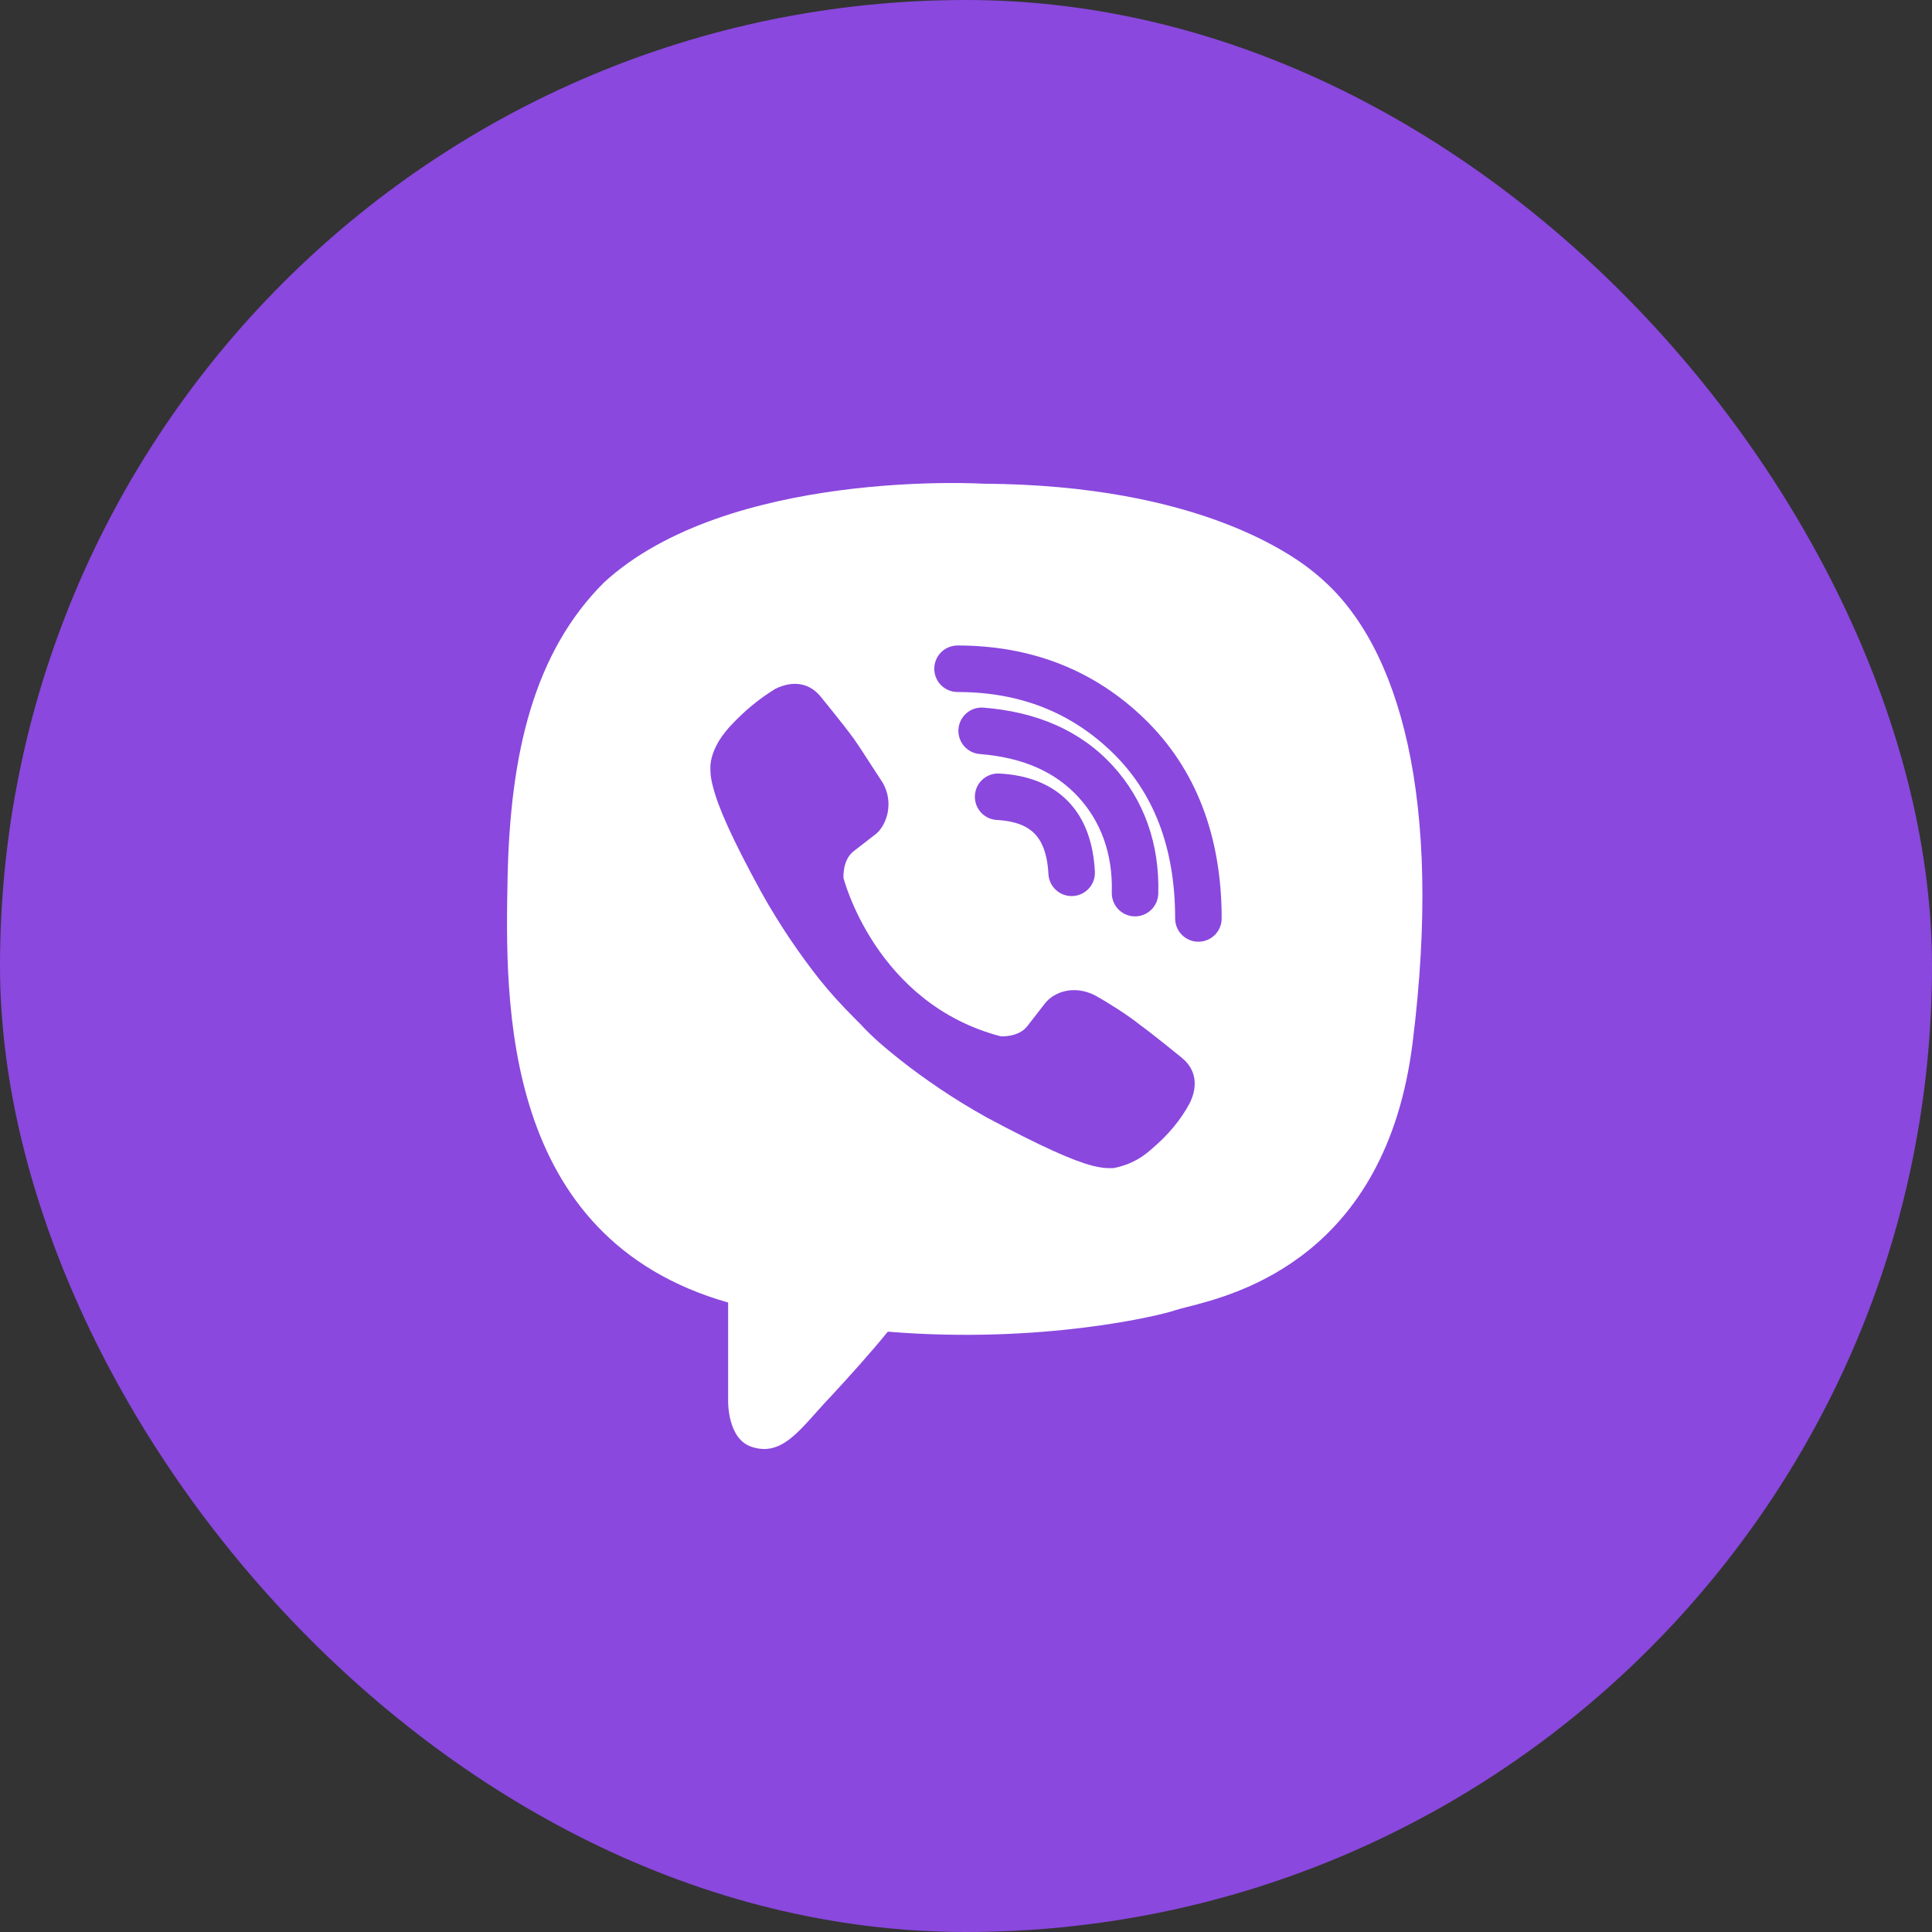
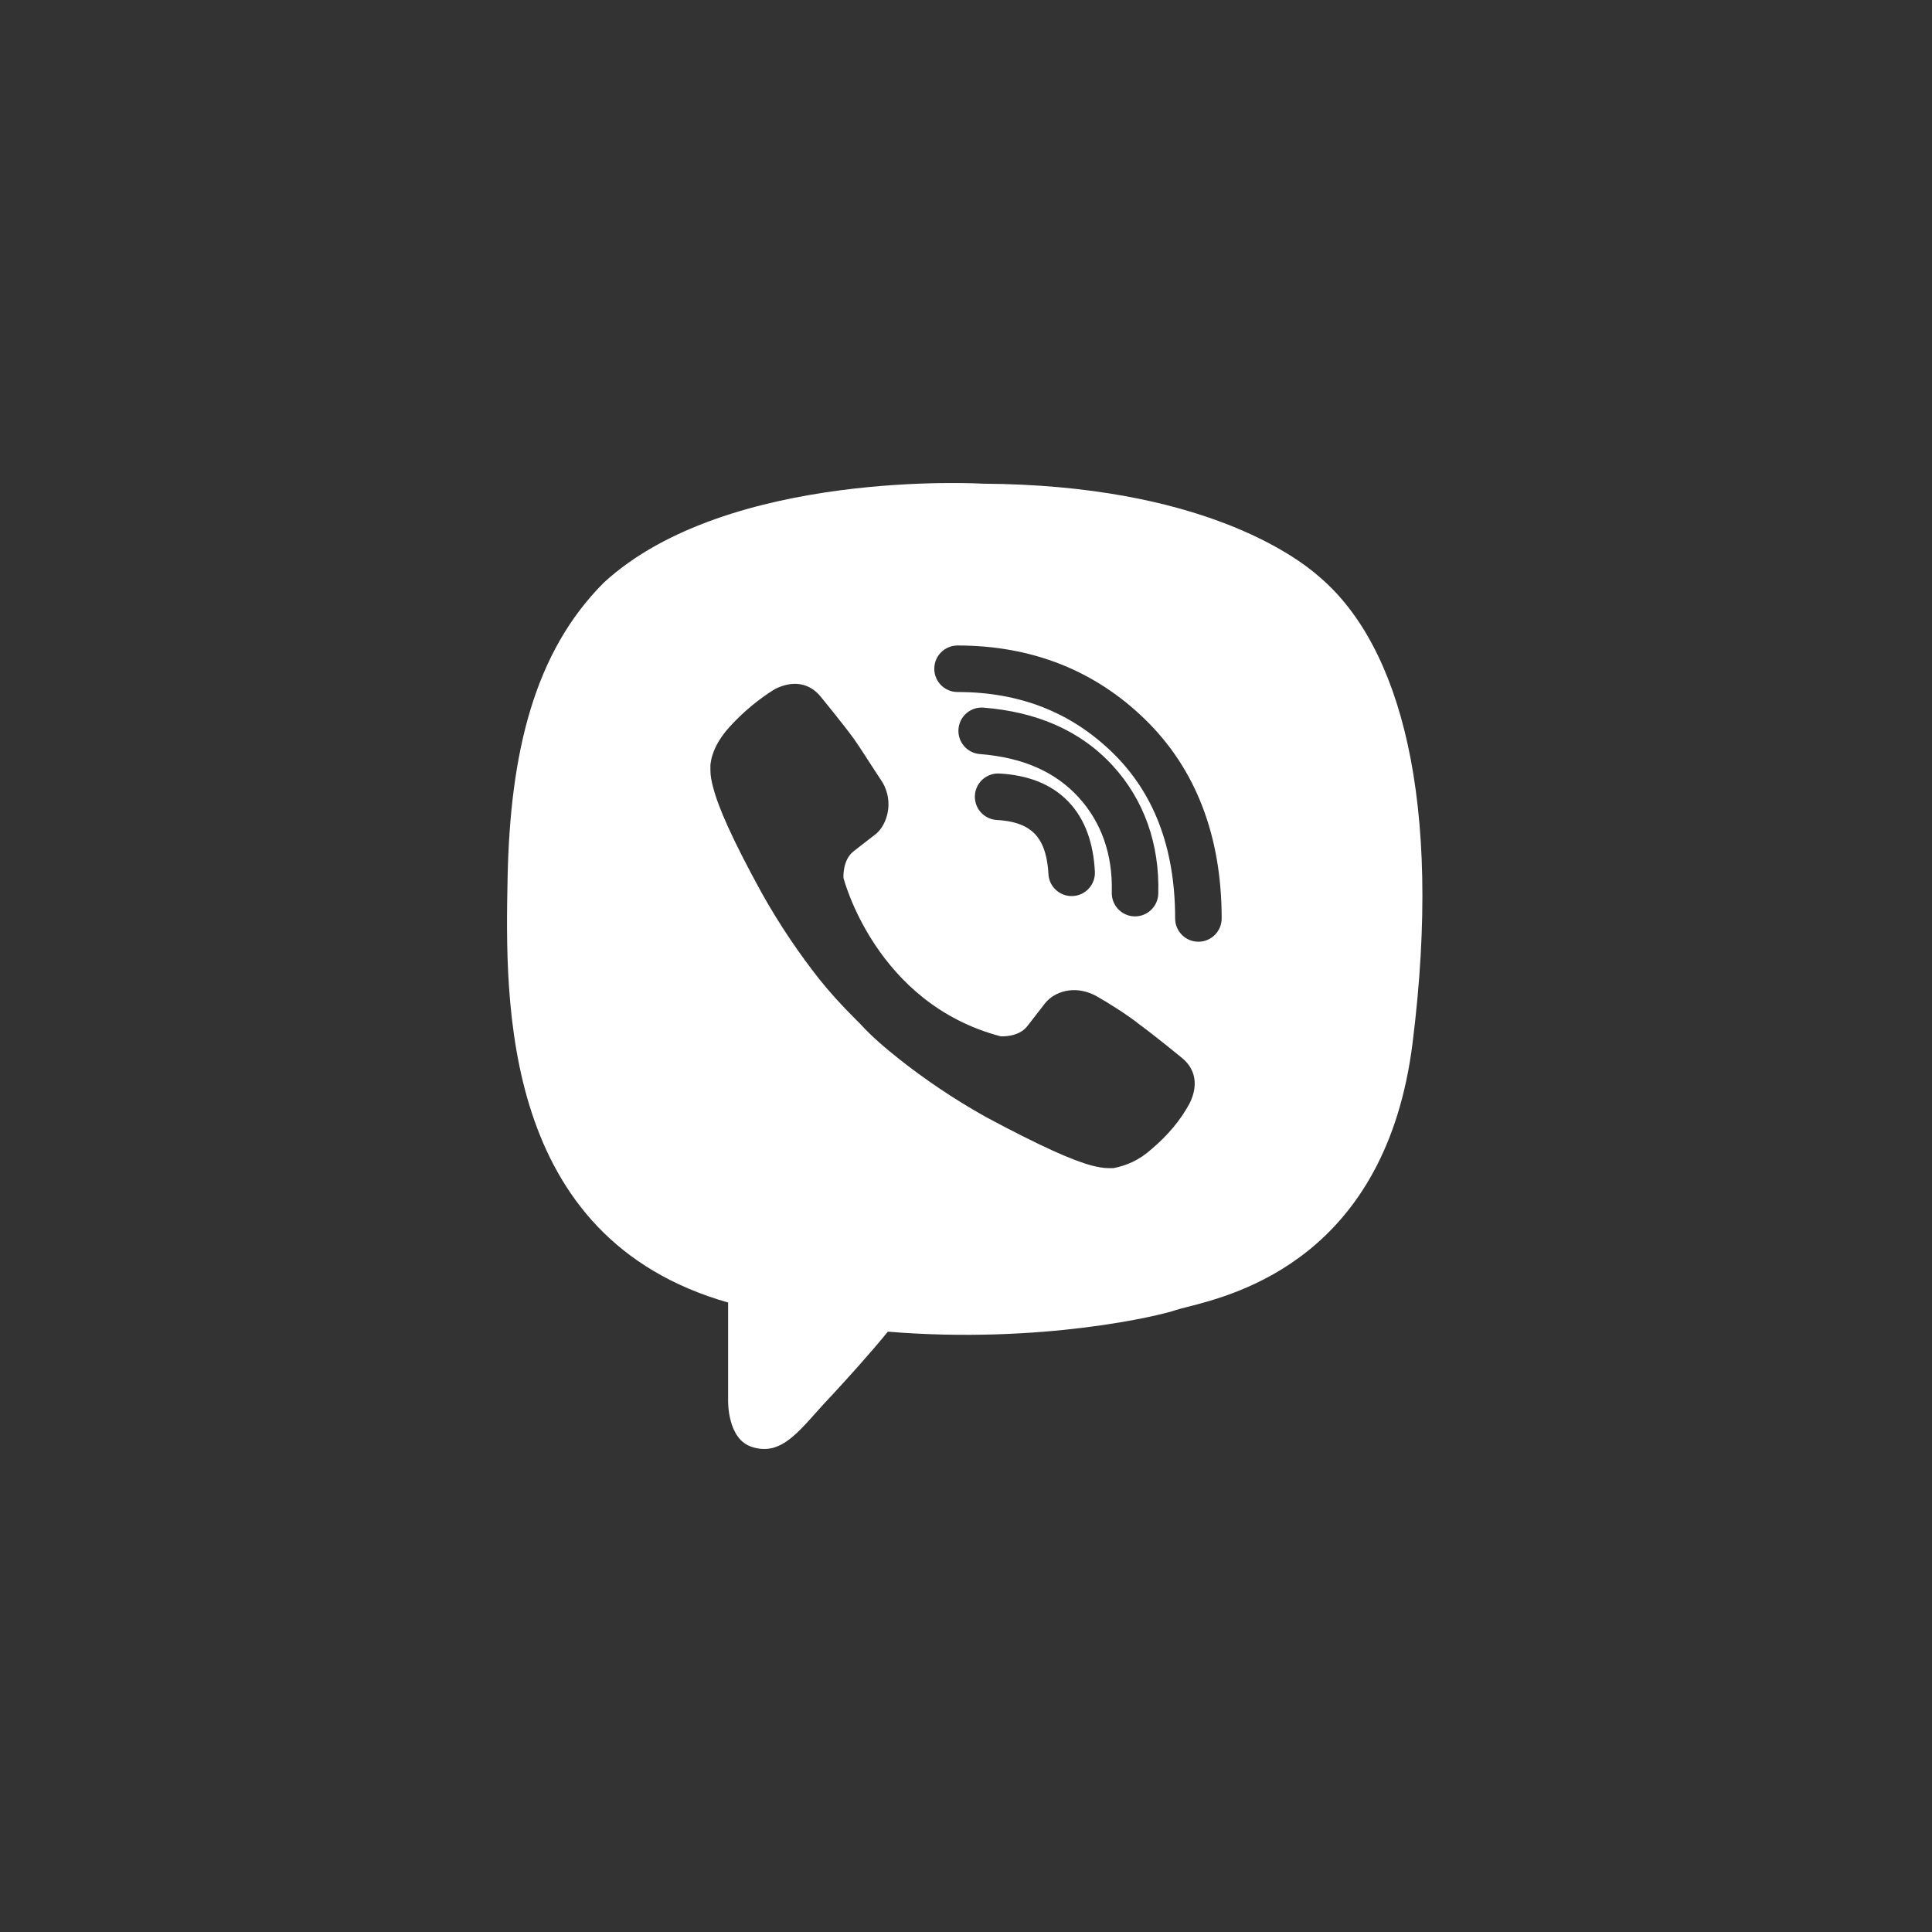
<svg xmlns="http://www.w3.org/2000/svg" width="48" height="48" viewBox="0 0 48 48" fill="none">
  <rect x="0" y="0" width="48" height="48" fill="#333333" stroke="none" />
-   <rect width="48" height="48" rx="24" fill="#8A48DE" />
  <g clip-path="url(#clip0_9305_49221)">
    <path fill-rule="evenodd" clip-rule="evenodd" d="M24.42 12.017C29.806 12.048 32.199 13.812 32.797 14.347C34.781 16.048 35.852 19.858 35.096 25.905C34.435 31.219 30.735 32.157 29.493 32.472C29.373 32.503 29.276 32.527 29.207 32.55C28.861 32.675 25.901 33.4 22.058 33.085C21.649 33.589 21.082 34.219 20.673 34.66C20.531 34.807 20.401 34.953 20.277 35.092C19.74 35.694 19.329 36.155 18.689 35.951C18.059 35.762 18.09 34.785 18.09 34.785V32.361C12.454 30.755 12.548 24.928 12.611 21.811C12.674 18.693 13.272 16.205 15.004 14.473C18.09 11.639 24.42 12.017 24.42 12.017ZM23.212 16.615C23.212 16.295 23.471 16.037 23.791 16.037C25.633 16.037 27.198 16.656 28.445 17.869C29.709 19.098 30.352 20.769 30.352 22.819C30.352 23.138 30.093 23.397 29.774 23.397C29.455 23.397 29.196 23.138 29.196 22.819C29.196 21.026 28.643 19.674 27.639 18.698C26.619 17.706 25.349 17.193 23.791 17.193C23.471 17.193 23.212 16.934 23.212 16.615ZM24.434 17.581C24.116 17.556 23.838 17.794 23.813 18.112C23.788 18.43 24.025 18.709 24.343 18.734C25.427 18.82 26.223 19.182 26.797 19.808C27.349 20.413 27.649 21.209 27.622 22.172C27.613 22.491 27.864 22.758 28.183 22.767C28.502 22.776 28.768 22.524 28.777 22.205C28.813 20.965 28.42 19.871 27.65 19.028L27.649 19.027C26.838 18.141 25.744 17.685 24.434 17.581ZM24.829 19.218C24.511 19.201 24.238 19.445 24.221 19.764C24.204 20.083 24.448 20.355 24.767 20.372C25.253 20.399 25.537 20.537 25.709 20.716C25.884 20.898 26.021 21.202 26.048 21.715C26.064 22.034 26.337 22.279 26.655 22.262C26.974 22.245 27.219 21.973 27.202 21.654C27.166 20.971 26.973 20.362 26.541 19.914C26.107 19.463 25.509 19.255 24.829 19.218ZM25.523 25.495C25.302 25.779 24.861 25.747 24.861 25.747C21.744 24.928 20.956 21.811 20.956 21.811C20.956 21.811 20.925 21.37 21.208 21.149L21.775 20.709C22.027 20.488 22.216 19.953 21.933 19.449C21.862 19.343 21.774 19.207 21.68 19.062C21.522 18.817 21.347 18.544 21.208 18.347C20.956 18 20.389 17.307 20.389 17.307C20.106 16.961 19.697 16.898 19.256 17.118C18.846 17.37 18.468 17.685 18.122 18.063C17.839 18.378 17.681 18.693 17.65 19.008V19.134C17.65 19.291 17.681 19.417 17.713 19.543C17.839 20.047 18.185 20.834 18.909 22.157C19.382 23.007 19.886 23.732 20.358 24.33C20.61 24.645 20.893 24.96 21.24 25.306L21.366 25.432C21.681 25.779 22.027 26.062 22.342 26.314C22.94 26.787 23.665 27.29 24.515 27.763C25.869 28.487 26.656 28.834 27.129 28.959C27.255 28.991 27.412 29.022 27.538 29.022H27.664C27.979 28.959 28.294 28.834 28.609 28.55C29.018 28.204 29.333 27.826 29.554 27.416C29.774 26.975 29.711 26.566 29.365 26.283C29.365 26.283 28.672 25.716 28.325 25.464C28.011 25.212 27.507 24.897 27.223 24.739C26.688 24.456 26.184 24.645 25.963 24.928L25.523 25.495Z" fill="white" />
  </g>
  <defs>
    <clipPath id="clip0_9305_49221">
      <rect width="24" height="24" fill="white" transform="translate(12 12)" />
    </clipPath>
  </defs>
</svg>